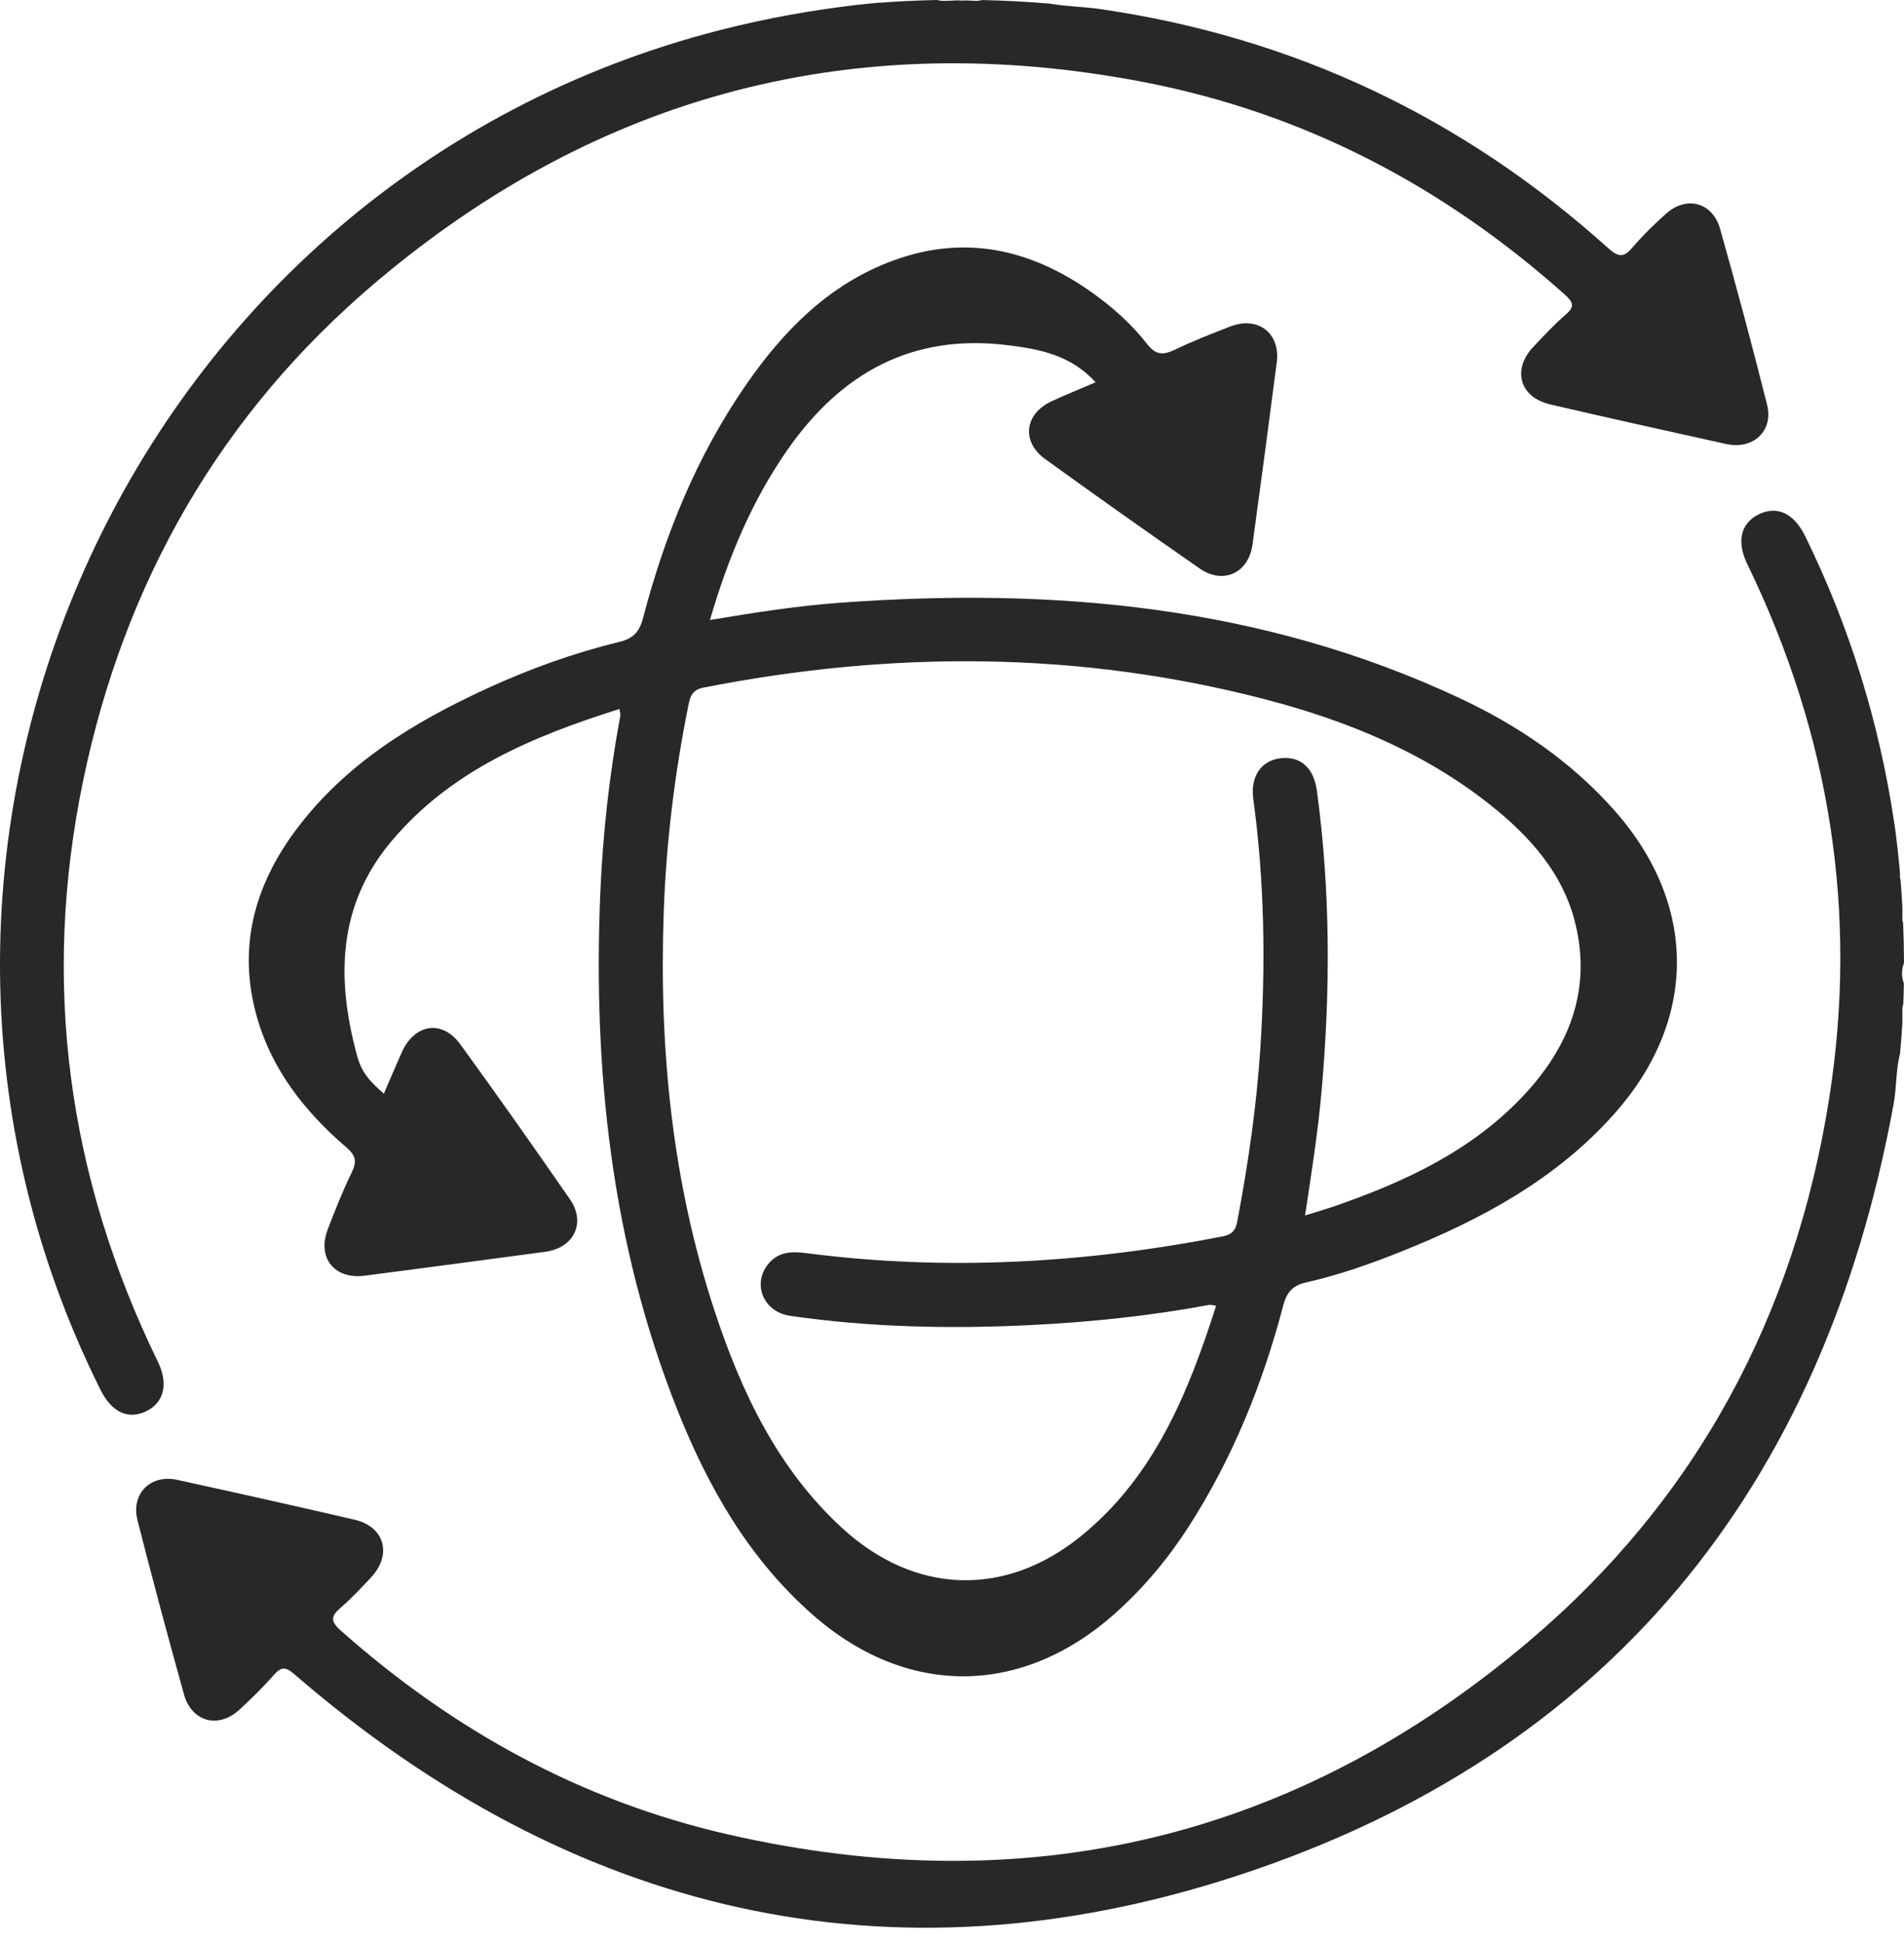
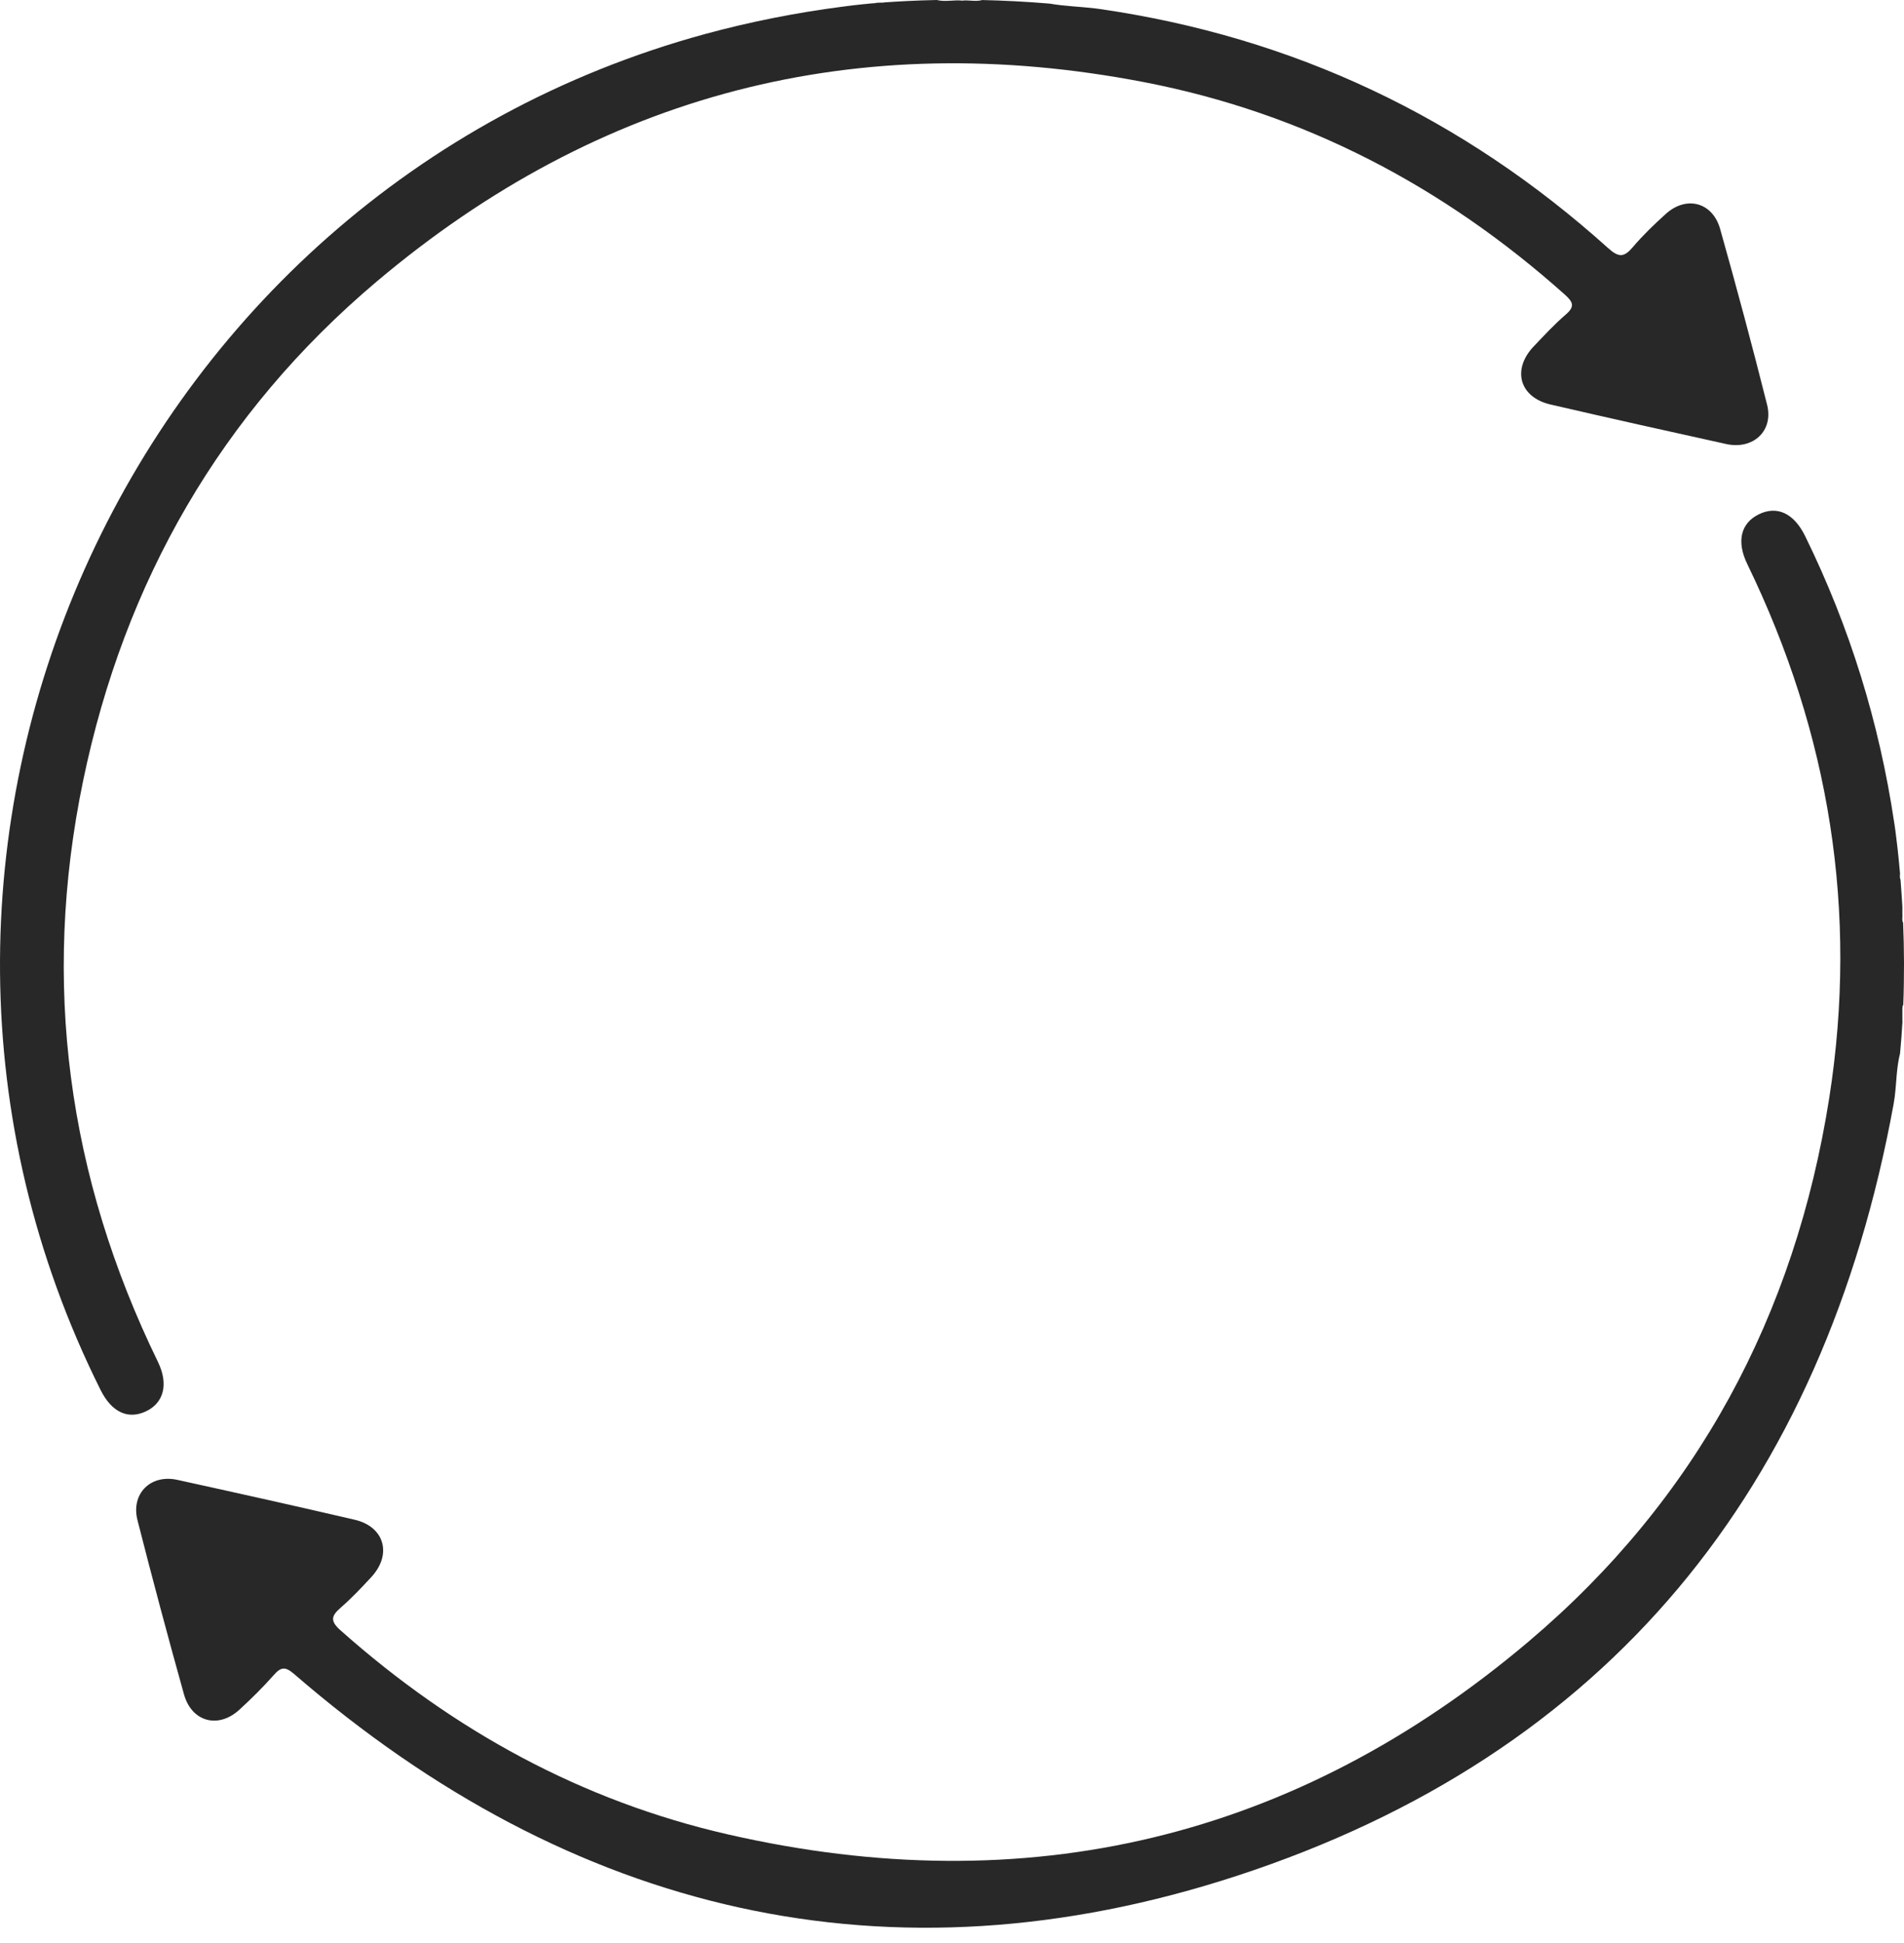
<svg xmlns="http://www.w3.org/2000/svg" width="50" height="51" viewBox="0 0 50 51" fill="none">
  <path d="M45.332 11.655C43.793 11.317 42.254 10.973 40.719 10.618C39.902 10.43 39.697 9.701 40.276 9.092C40.55 8.806 40.818 8.513 41.117 8.257C41.365 8.044 41.31 7.927 41.091 7.731C37.907 4.888 34.24 2.967 30.053 2.158C22.517 0.702 15.751 2.445 9.886 7.395C5.806 10.839 3.269 15.262 2.184 20.488C1.083 25.792 1.777 30.882 4.148 35.748C4.433 36.334 4.301 36.831 3.822 37.05C3.355 37.265 2.93 37.062 2.642 36.486C-4.423 22.339 3.292 5.044 18.52 0.892C19.698 0.572 20.894 0.335 22.102 0.178C22.103 0.178 22.107 0.178 22.111 0.177C22.121 0.176 22.135 0.174 22.154 0.172C22.18 0.168 22.217 0.162 22.263 0.157C22.319 0.15 22.373 0.144 22.427 0.137C22.493 0.129 22.568 0.121 22.654 0.112C22.796 0.098 22.967 0.083 23.16 0.069C23.182 0.07 23.204 0.069 23.224 0.063C23.602 0.036 24.065 0.011 24.6 0C24.82 0.055 25.048 -0.008 25.271 0.016C25.443 -0.005 25.624 0.05 25.793 0.001C26.342 0.013 26.937 0.042 27.568 0.095C27.959 0.164 28.36 0.173 28.754 0.22C28.795 0.226 28.836 0.231 28.878 0.236C33.968 0.972 38.413 3.08 42.23 6.512C42.51 6.763 42.647 6.759 42.877 6.488C43.144 6.175 43.442 5.887 43.747 5.613C44.287 5.127 44.974 5.308 45.172 6.011C45.604 7.543 46.017 9.081 46.405 10.625C46.578 11.311 46.038 11.81 45.332 11.655Z" fill="#282828" />
  <path d="M22.111 0.177C22.127 0.174 22.142 0.173 22.156 0.172C22.136 0.174 22.121 0.176 22.111 0.177Z" fill="#282828" />
  <path d="M23.16 0.069C22.967 0.083 22.797 0.098 22.654 0.112C22.794 0.096 22.934 0.082 23.074 0.069C23.101 0.066 23.131 0.069 23.16 0.069Z" fill="#282828" />
-   <path d="M49.996 25.812C49.994 25.995 49.989 26.181 49.981 26.372C49.949 26.426 49.959 26.489 49.957 26.55V26.72C49.958 26.754 49.956 26.791 49.959 26.826C49.944 27.098 49.922 27.373 49.896 27.652C49.802 28.018 49.804 28.4 49.758 28.775V28.778C49.754 28.81 49.748 28.843 49.743 28.874C49.738 28.911 49.732 28.95 49.726 28.986C47.882 39.059 42.225 46.049 32.493 49.233C23.357 52.222 15.013 50.24 7.729 43.944C7.494 43.742 7.384 43.747 7.191 43.965C6.908 44.285 6.603 44.587 6.287 44.876C5.734 45.384 5.034 45.199 4.831 44.472C4.407 42.955 4 41.432 3.611 39.905C3.433 39.208 3.953 38.69 4.654 38.843C6.211 39.184 7.766 39.53 9.317 39.891C10.098 40.074 10.301 40.8 9.751 41.395C9.495 41.673 9.233 41.949 8.948 42.197C8.699 42.414 8.663 42.545 8.943 42.794C11.899 45.42 15.274 47.273 19.127 48.152C26.958 49.941 34.021 48.267 40.148 43.082C44.555 39.353 47.142 34.523 48.038 28.812C48.803 23.923 48.044 19.256 45.886 14.809C45.595 14.213 45.712 13.731 46.191 13.498C46.67 13.266 47.111 13.473 47.405 14.074C48.579 16.467 49.352 18.975 49.743 21.593C49.743 21.593 49.746 21.608 49.75 21.634C49.752 21.652 49.756 21.676 49.76 21.706C49.764 21.737 49.769 21.771 49.775 21.812C49.805 22.037 49.852 22.423 49.896 22.929V22.934C49.891 22.99 49.886 23.046 49.909 23.094C49.926 23.31 49.942 23.545 49.957 23.796V23.977C49.967 24.059 49.937 24.147 49.977 24.223C49.991 24.552 49.999 24.905 50 25.275C49.932 25.454 49.93 25.634 49.996 25.812Z" fill="#282828" />
-   <path d="M42.388 21.263C41.255 19.987 39.872 19.048 38.342 18.33C33.163 15.901 27.678 15.409 22.059 15.821C20.93 15.904 19.814 16.078 18.644 16.274C19.12 14.641 19.745 13.139 20.695 11.784C22.092 9.796 23.939 8.76 26.427 9.056C27.288 9.159 28.115 9.314 28.771 10.034C28.37 10.207 27.992 10.358 27.623 10.529C26.907 10.856 26.811 11.59 27.445 12.048C28.79 13.021 30.147 13.979 31.51 14.926C32.122 15.351 32.789 15.039 32.891 14.296C33.11 12.7 33.323 11.103 33.529 9.504C33.626 8.745 33.032 8.289 32.31 8.569C31.822 8.757 31.332 8.95 30.858 9.176C30.556 9.321 30.361 9.332 30.124 9.031C29.72 8.51 29.225 8.07 28.686 7.685C27.088 6.548 25.359 6.145 23.469 6.834C21.775 7.452 20.573 8.678 19.576 10.122C18.294 11.981 17.457 14.044 16.888 16.218C16.795 16.58 16.631 16.761 16.263 16.849C15.065 17.14 13.906 17.558 12.786 18.072C10.856 18.959 9.066 20.049 7.769 21.787C6.679 23.249 6.238 24.87 6.739 26.666C7.131 28.076 8.006 29.18 9.096 30.117C9.34 30.327 9.379 30.483 9.239 30.769C9.001 31.253 8.803 31.76 8.608 32.265C8.319 33.013 8.781 33.589 9.582 33.484C11.163 33.278 12.745 33.07 14.325 32.856C15.071 32.754 15.393 32.096 14.969 31.482C14.025 30.116 13.067 28.76 12.091 27.415C11.615 26.757 10.889 26.868 10.55 27.622C10.39 27.978 10.239 28.339 10.081 28.707C9.697 28.373 9.495 28.149 9.373 27.696C8.833 25.703 8.86 23.783 10.262 22.102C11.835 20.217 13.993 19.329 16.268 18.609C16.278 18.692 16.298 18.742 16.29 18.786C16.004 20.325 15.83 21.877 15.764 23.44C15.57 28.087 16.054 32.637 17.783 36.994C18.591 39.03 19.663 40.906 21.332 42.376C23.808 44.559 26.844 44.537 29.303 42.331C30.043 41.667 30.674 40.911 31.211 40.078C32.367 38.28 33.159 36.325 33.699 34.264C33.788 33.926 33.943 33.742 34.293 33.663C35.159 33.467 35.996 33.173 36.818 32.843C38.896 32.011 40.839 30.964 42.361 29.272C44.587 26.798 44.595 23.748 42.388 21.263ZM40.023 28.74C38.648 30.212 36.879 31.028 35.014 31.671C34.785 31.748 34.554 31.816 34.271 31.904C34.442 30.782 34.61 29.714 34.705 28.637C34.939 26.005 34.939 23.378 34.582 20.755C34.5 20.145 34.141 19.831 33.603 19.906C33.114 19.975 32.833 20.384 32.912 20.973C33.207 23.134 33.238 25.301 33.1 27.476C33.001 29.021 32.778 30.547 32.49 32.068C32.448 32.291 32.35 32.406 32.12 32.451C28.493 33.158 24.847 33.37 21.173 32.892C20.774 32.839 20.413 32.857 20.151 33.208C19.757 33.735 20.064 34.439 20.747 34.538C22.856 34.843 24.975 34.885 27.1 34.779C28.663 34.7 30.215 34.538 31.755 34.251C31.798 34.243 31.848 34.262 31.936 34.274C31.203 36.561 30.32 38.743 28.402 40.308C26.393 41.946 24.006 41.856 22.099 40.094C20.417 38.541 19.472 36.545 18.769 34.42C17.642 31.005 17.302 27.485 17.431 23.909C17.497 22.098 17.717 20.304 18.075 18.527C18.124 18.284 18.175 18.108 18.467 18.05C23.413 17.076 28.341 17.083 33.234 18.359C35.36 18.914 37.381 19.737 39.124 21.118C40.174 21.95 41.057 22.927 41.376 24.269C41.79 26.006 41.201 27.479 40.023 28.74Z" fill="#282828" />
+   <path d="M49.996 25.812C49.994 25.995 49.989 26.181 49.981 26.372C49.949 26.426 49.959 26.489 49.957 26.55V26.72C49.958 26.754 49.956 26.791 49.959 26.826C49.944 27.098 49.922 27.373 49.896 27.652C49.802 28.018 49.804 28.4 49.758 28.775V28.778C49.754 28.81 49.748 28.843 49.743 28.874C49.738 28.911 49.732 28.95 49.726 28.986C47.882 39.059 42.225 46.049 32.493 49.233C23.357 52.222 15.013 50.24 7.729 43.944C7.494 43.742 7.384 43.747 7.191 43.965C6.908 44.285 6.603 44.587 6.287 44.876C5.734 45.384 5.034 45.199 4.831 44.472C4.407 42.955 4 41.432 3.611 39.905C3.433 39.208 3.953 38.69 4.654 38.843C6.211 39.184 7.766 39.53 9.317 39.891C10.098 40.074 10.301 40.8 9.751 41.395C9.495 41.673 9.233 41.949 8.948 42.197C8.699 42.414 8.663 42.545 8.943 42.794C11.899 45.42 15.274 47.273 19.127 48.152C26.958 49.941 34.021 48.267 40.148 43.082C44.555 39.353 47.142 34.523 48.038 28.812C48.803 23.923 48.044 19.256 45.886 14.809C45.595 14.213 45.712 13.731 46.191 13.498C46.67 13.266 47.111 13.473 47.405 14.074C48.579 16.467 49.352 18.975 49.743 21.593C49.743 21.593 49.746 21.608 49.75 21.634C49.752 21.652 49.756 21.676 49.76 21.706C49.764 21.737 49.769 21.771 49.775 21.812C49.805 22.037 49.852 22.423 49.896 22.929V22.934C49.891 22.99 49.886 23.046 49.909 23.094C49.926 23.31 49.942 23.545 49.957 23.796V23.977C49.967 24.059 49.937 24.147 49.977 24.223C49.991 24.552 49.999 24.905 50 25.275Z" fill="#282828" />
  <path d="M22.264 0.157C22.31 0.151 22.364 0.144 22.427 0.137C22.373 0.144 22.319 0.151 22.264 0.157Z" fill="#282828" />
</svg>